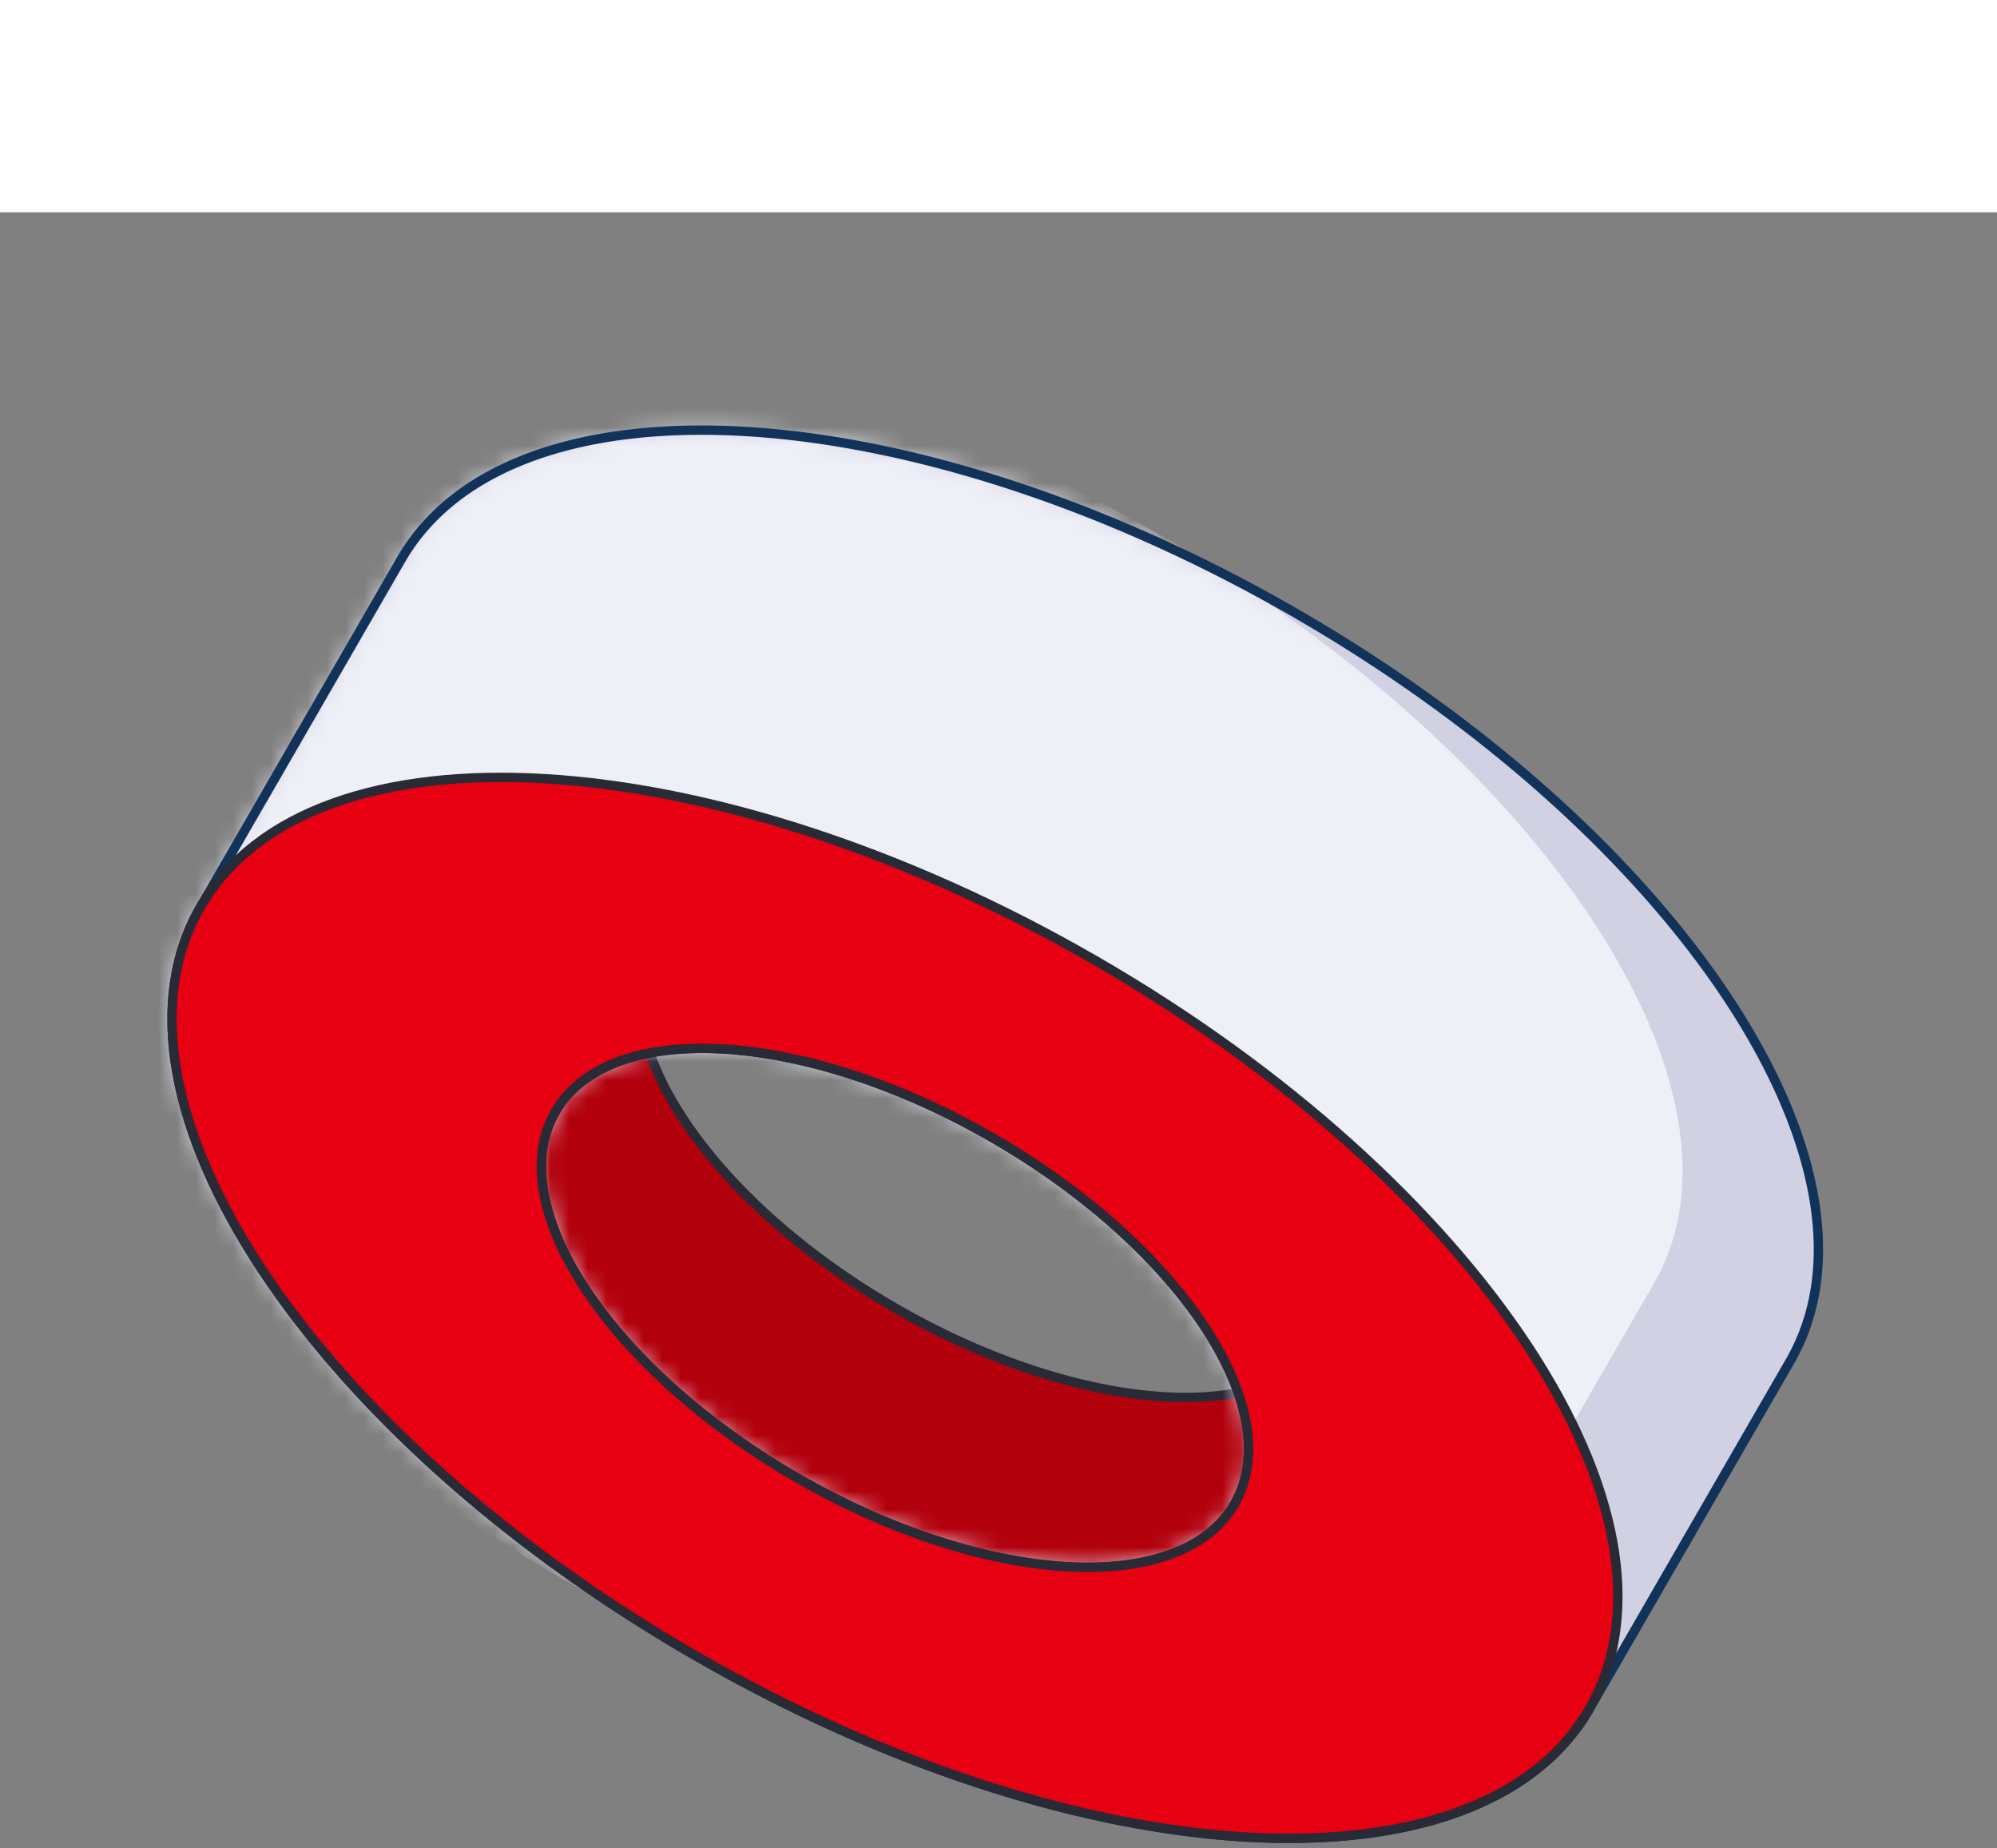
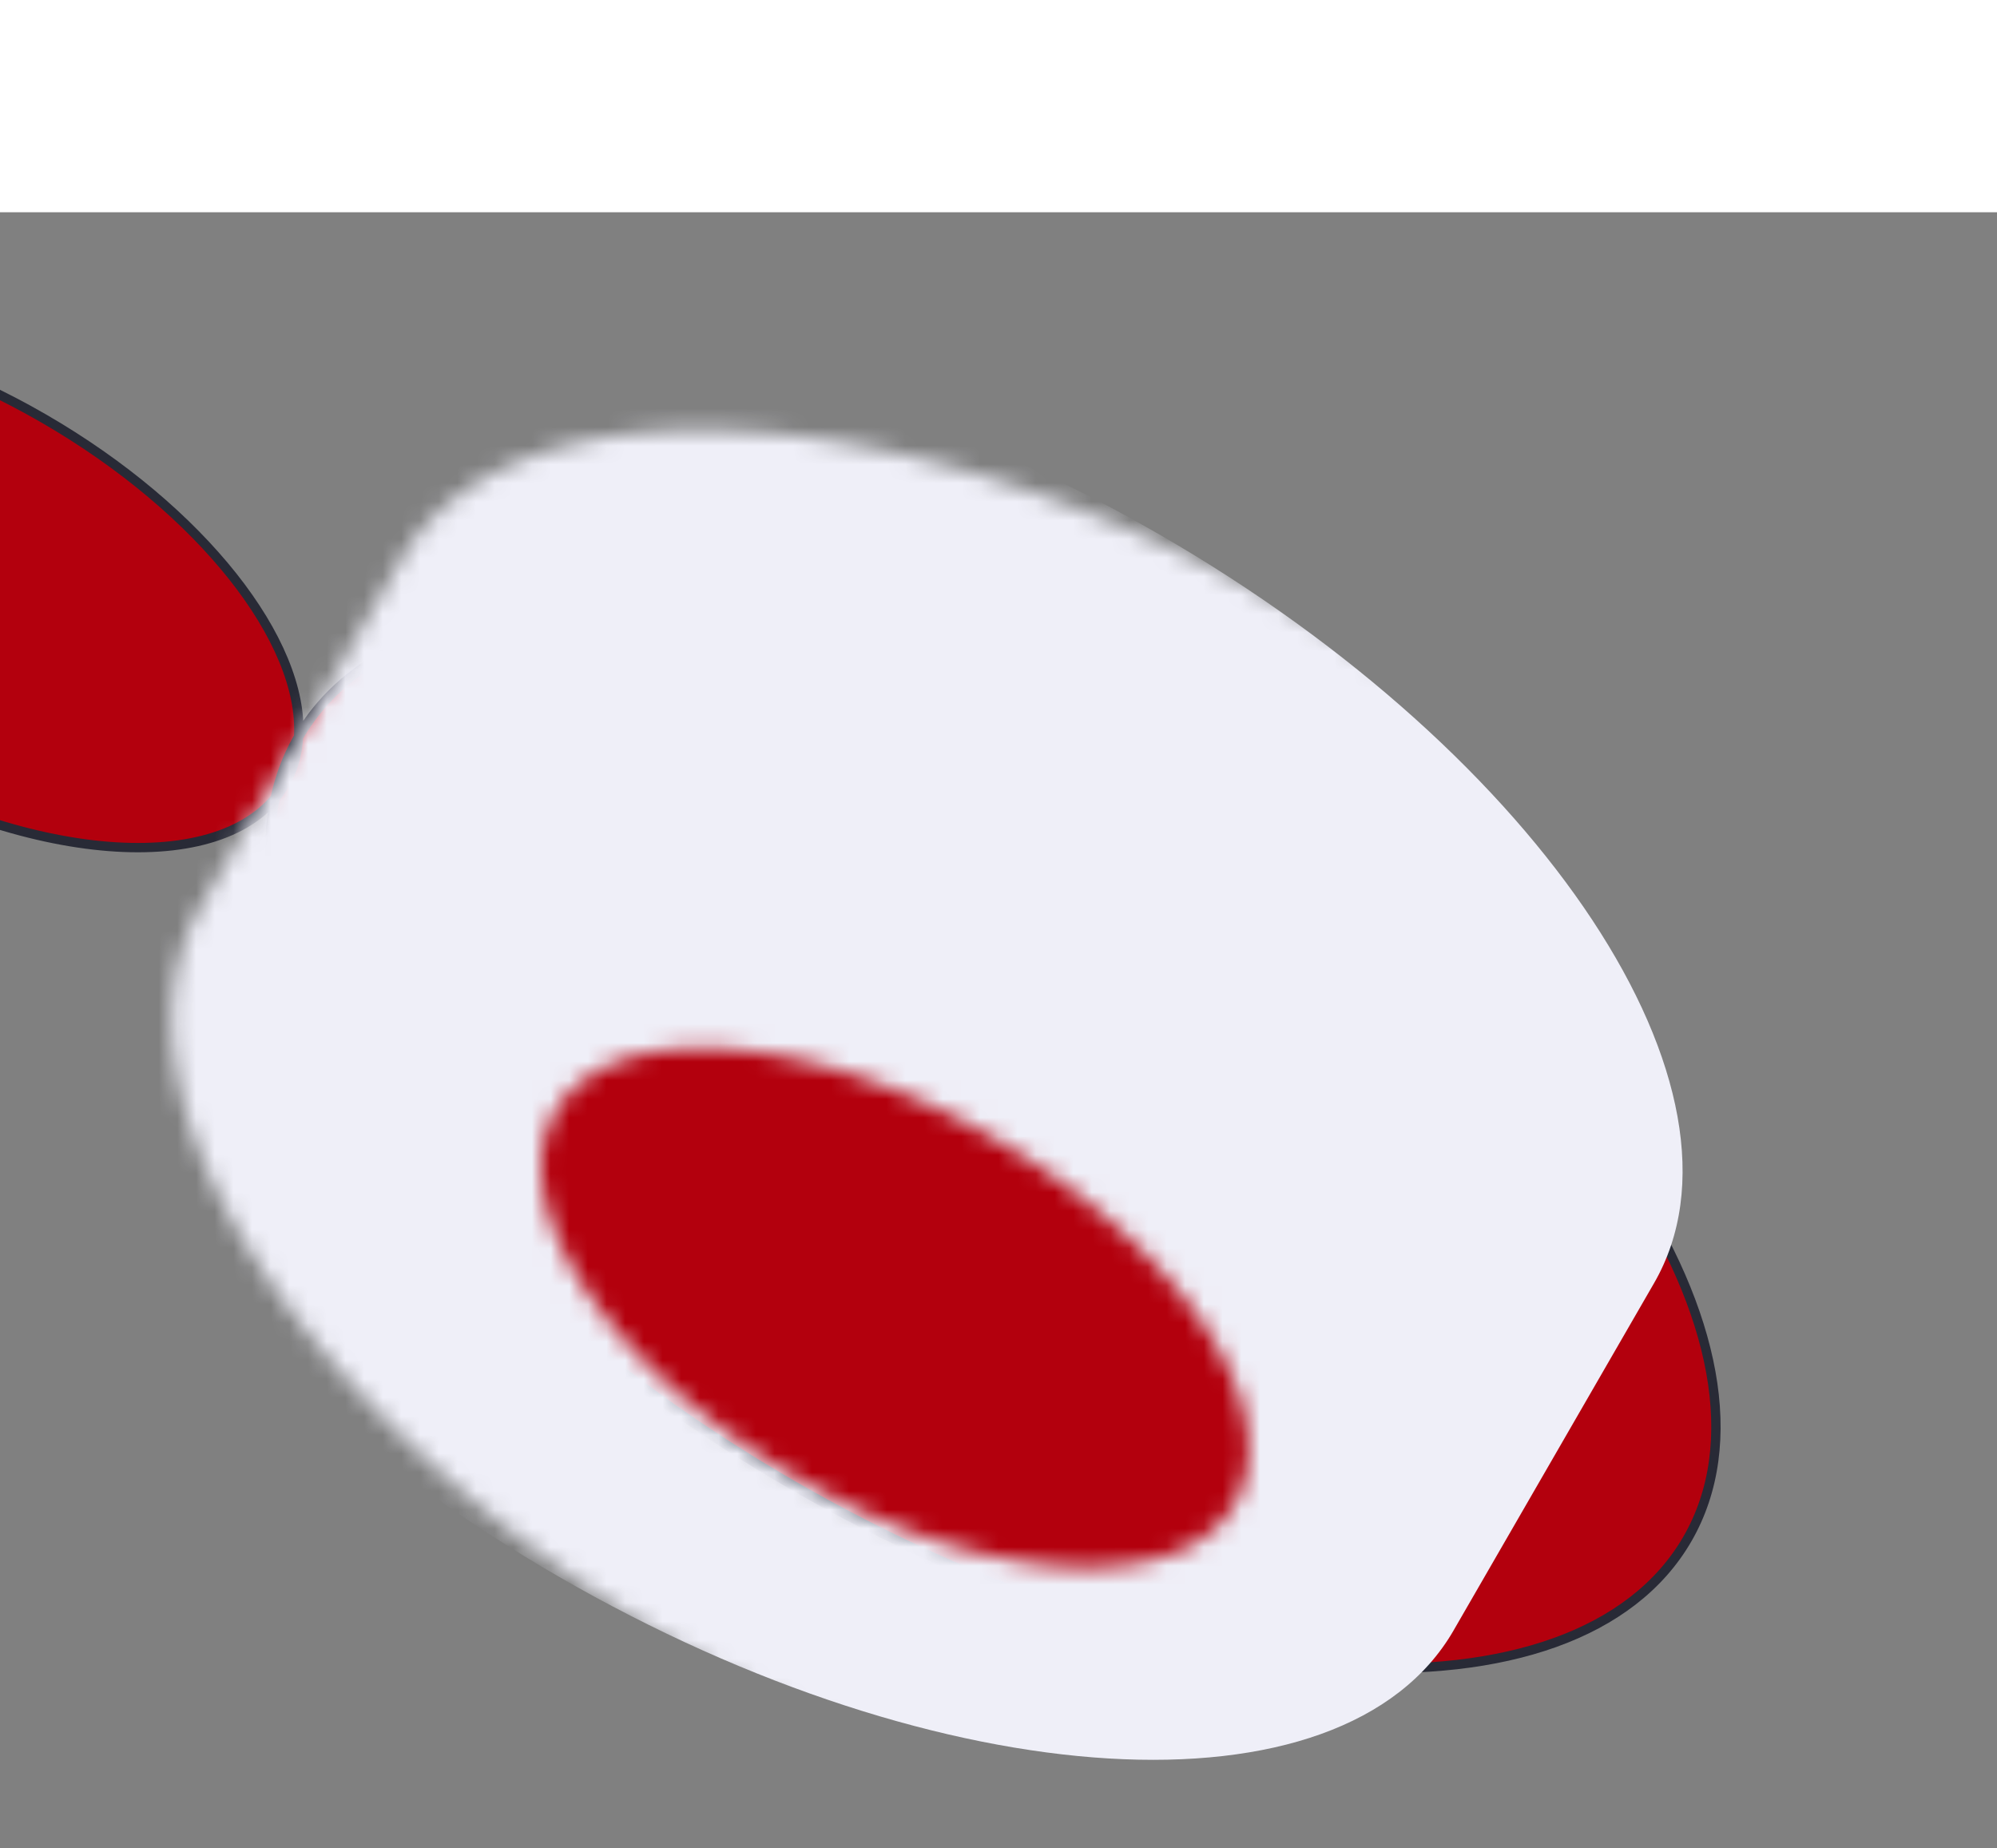
<svg xmlns="http://www.w3.org/2000/svg" viewBox="0 0 107 99" fill="none" style="translate: none; rotate: none; scale: none; transform: translate(0%, 11.031%) translate3d(0px, 0px, 0px);">
  <rect x="0" y="0" width="107" height="99" fill="#808080" stroke="none" />
-   <path d="M16 28.108c5.932-10.276 27.397-8.984 47.947 2.876C84.495 42.847 96.342 60.797 90.412 71.07c-5.931 10.272-27.398 8.983-47.95-2.882C21.911 56.322 10.07 38.38 15.996 28.106l.003.002ZM72.137 57.56c.305-5.098-5.164-12.156-13.678-17.072-8.515-4.916-17.361-6.123-21.622-3.314-.769.508-1.386 1.14-1.83 1.908-2.901 5.026 2.895 13.801 12.943 19.607 10.05 5.803 20.55 6.431 23.452 1.406.443-.768.682-1.62.732-2.537l.003.002Z" fill="#b3000d" stroke="#282A36" stroke-width=".5" stroke-linecap="round" stroke-linejoin="round" />
-   <path d="m85.161 80.172 10.742-18.605c5.93-10.272-5.923-28.22-26.467-40.082C48.892 9.624 27.421 8.333 21.488 18.61L10.748 37.214c-5.93 10.272 5.919 28.219 26.467 40.082C57.76 89.16 79.228 90.448 85.163 80.178l-.002-.006ZM66.885 66.661a5.625 5.625 0 0 1-.733 2.536c-2.9 5.025-13.4 4.397-23.451-1.405-10.054-5.805-15.848-14.584-12.943-19.607.443-.768 1.06-1.4 1.83-1.908 4.26-2.809 13.107-1.602 21.621 3.314 8.515 4.916 13.983 11.974 13.681 17.068l-.005.002Z" fill="#D1D1E3" />
+   <path d="M16 28.108c5.932-10.276 27.397-8.984 47.947 2.876C84.495 42.847 96.342 60.797 90.412 71.07c-5.931 10.272-27.398 8.983-47.95-2.882C21.911 56.322 10.07 38.38 15.996 28.106l.003.002Zc.305-5.098-5.164-12.156-13.678-17.072-8.515-4.916-17.361-6.123-21.622-3.314-.769.508-1.386 1.14-1.83 1.908-2.901 5.026 2.895 13.801 12.943 19.607 10.05 5.803 20.55 6.431 23.452 1.406.443-.768.682-1.62.732-2.537l.003.002Z" fill="#b3000d" stroke="#282A36" stroke-width=".5" stroke-linecap="round" stroke-linejoin="round" />
  <mask id="ck8ac" style="mask-type:luminance" maskUnits="userSpaceOnUse" x="9" y="11" width="89" height="77">
    <path d="m85.161 80.172 10.742-18.605c5.93-10.272-5.923-28.22-26.467-40.082C48.892 9.624 27.421 8.333 21.488 18.61L10.748 37.214c-5.93 10.272 5.919 28.219 26.467 40.082C57.76 89.16 79.228 90.448 85.163 80.178l-.002-.006ZM66.885 66.661a5.625 5.625 0 0 1-.733 2.536c-2.9 5.025-13.4 4.397-23.451-1.405-10.054-5.805-15.848-14.584-12.943-19.607.443-.768 1.06-1.4 1.83-1.908 4.26-2.809 13.107-1.602 21.621 3.314 8.515 4.916 13.983 11.974 13.681 17.068l-.005.002Z" fill="#fff" />
  </mask>
  <g mask="url(#ck8ac)">
    <path d="m77.884 75.97 10.742-18.604c5.93-10.272-5.923-28.221-26.467-40.082-20.544-11.862-42.017-13.158-47.95-2.882L3.47 33.007c-5.931 10.272 5.918 28.218 26.466 40.082C50.483 84.952 71.95 86.24 77.885 75.97Z" fill="#EFEFF8" />
  </g>
-   <path d="m85.161 80.172 10.742-18.605c5.93-10.272-5.923-28.22-26.467-40.082C48.892 9.624 27.421 8.333 21.488 18.61L10.748 37.214c-5.93 10.272 5.919 28.219 26.467 40.082C57.76 89.16 79.228 90.448 85.163 80.178l-.002-.006ZM66.885 66.661a5.625 5.625 0 0 1-.733 2.536c-2.9 5.025-13.4 4.397-23.451-1.405-10.054-5.805-15.848-14.584-12.943-19.607.443-.768 1.06-1.4 1.83-1.908 4.26-2.809 13.107-1.602 21.621 3.314 8.515 4.916 13.983 11.974 13.681 17.068l-.005.002Z" stroke="#123359" stroke-width=".5" stroke-linecap="round" stroke-linejoin="round" />
-   <path d="M10.745 37.208c5.933-10.275 27.398-8.983 47.948 2.876C79.24 51.948 91.088 69.898 85.158 80.17c-5.931 10.272-27.398 8.984-47.95-2.882C16.657 65.423 4.815 47.48 10.742 37.206l.003.002Zm56.14 29.453c.303-5.099-5.165-12.156-13.68-17.072-8.514-4.916-17.36-6.123-21.621-3.314-.769.507-1.387 1.14-1.83 1.908-2.901 5.025 2.895 13.8 12.943 19.607 10.05 5.802 20.55 6.43 23.452 1.405.443-.767.682-1.619.732-2.536l.003.002Z" fill="#e60012" stroke="#282A36" stroke-width=".5" stroke-linecap="round" stroke-linejoin="round" />
</svg>